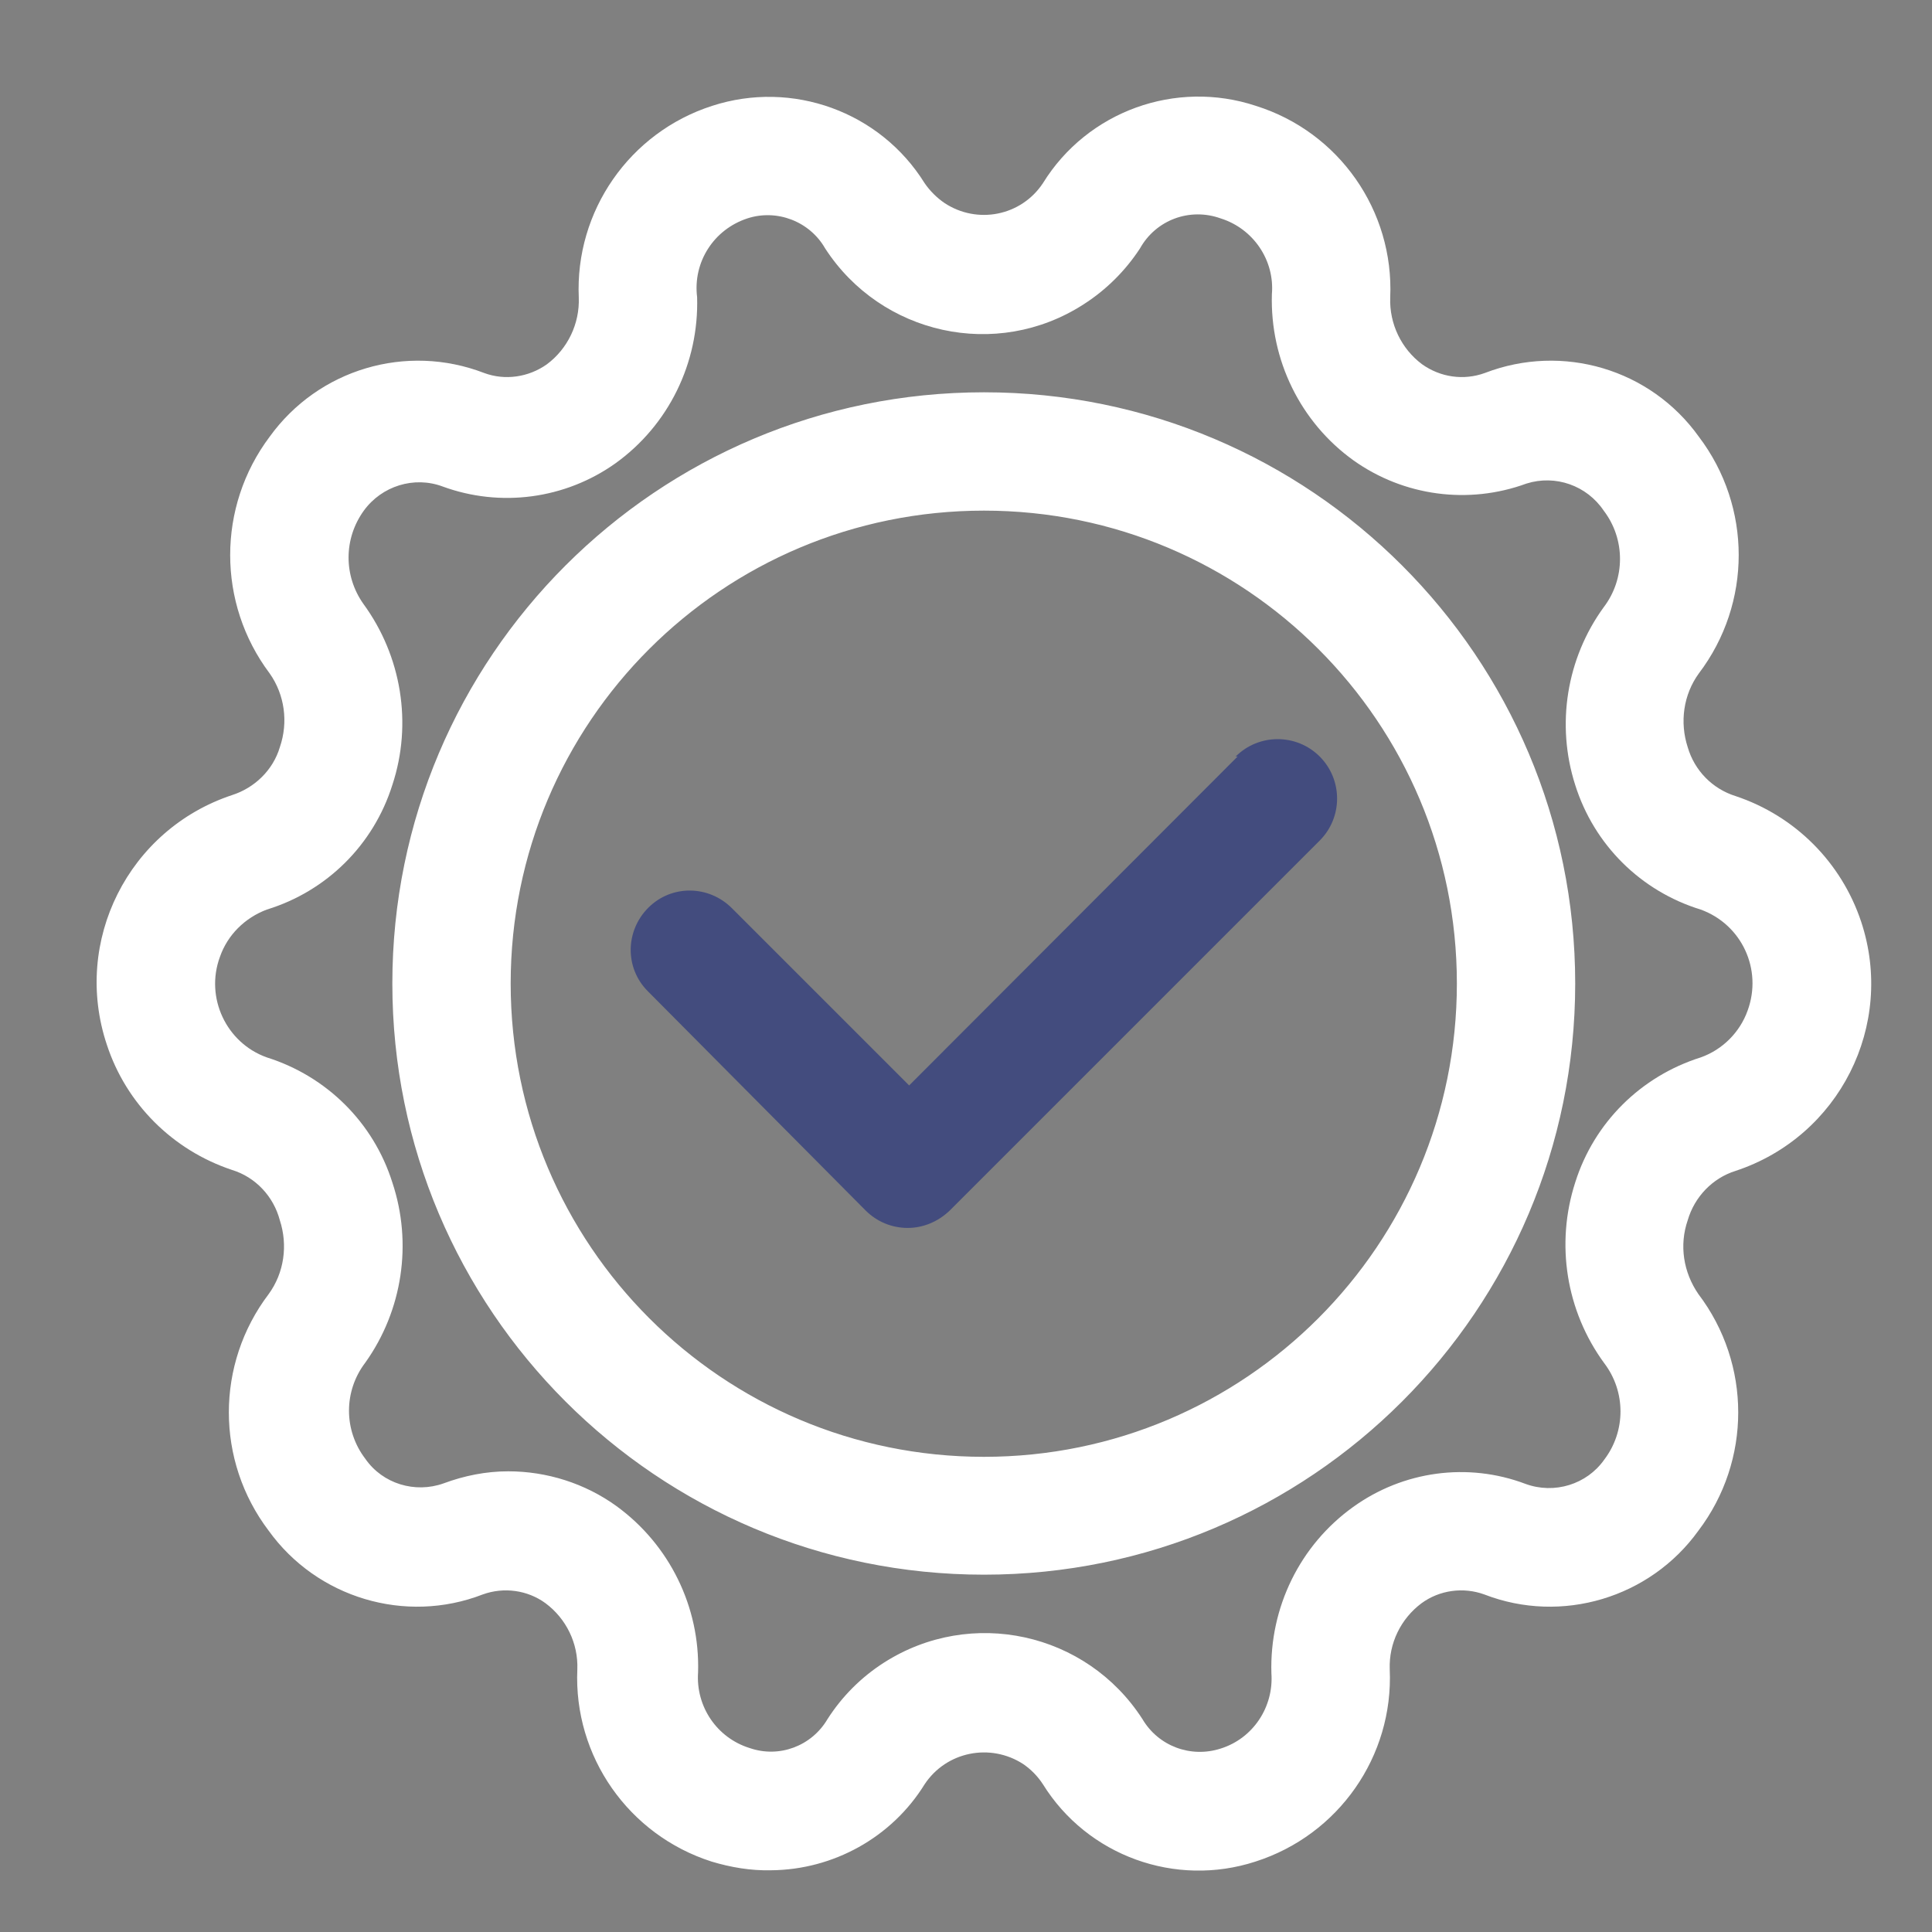
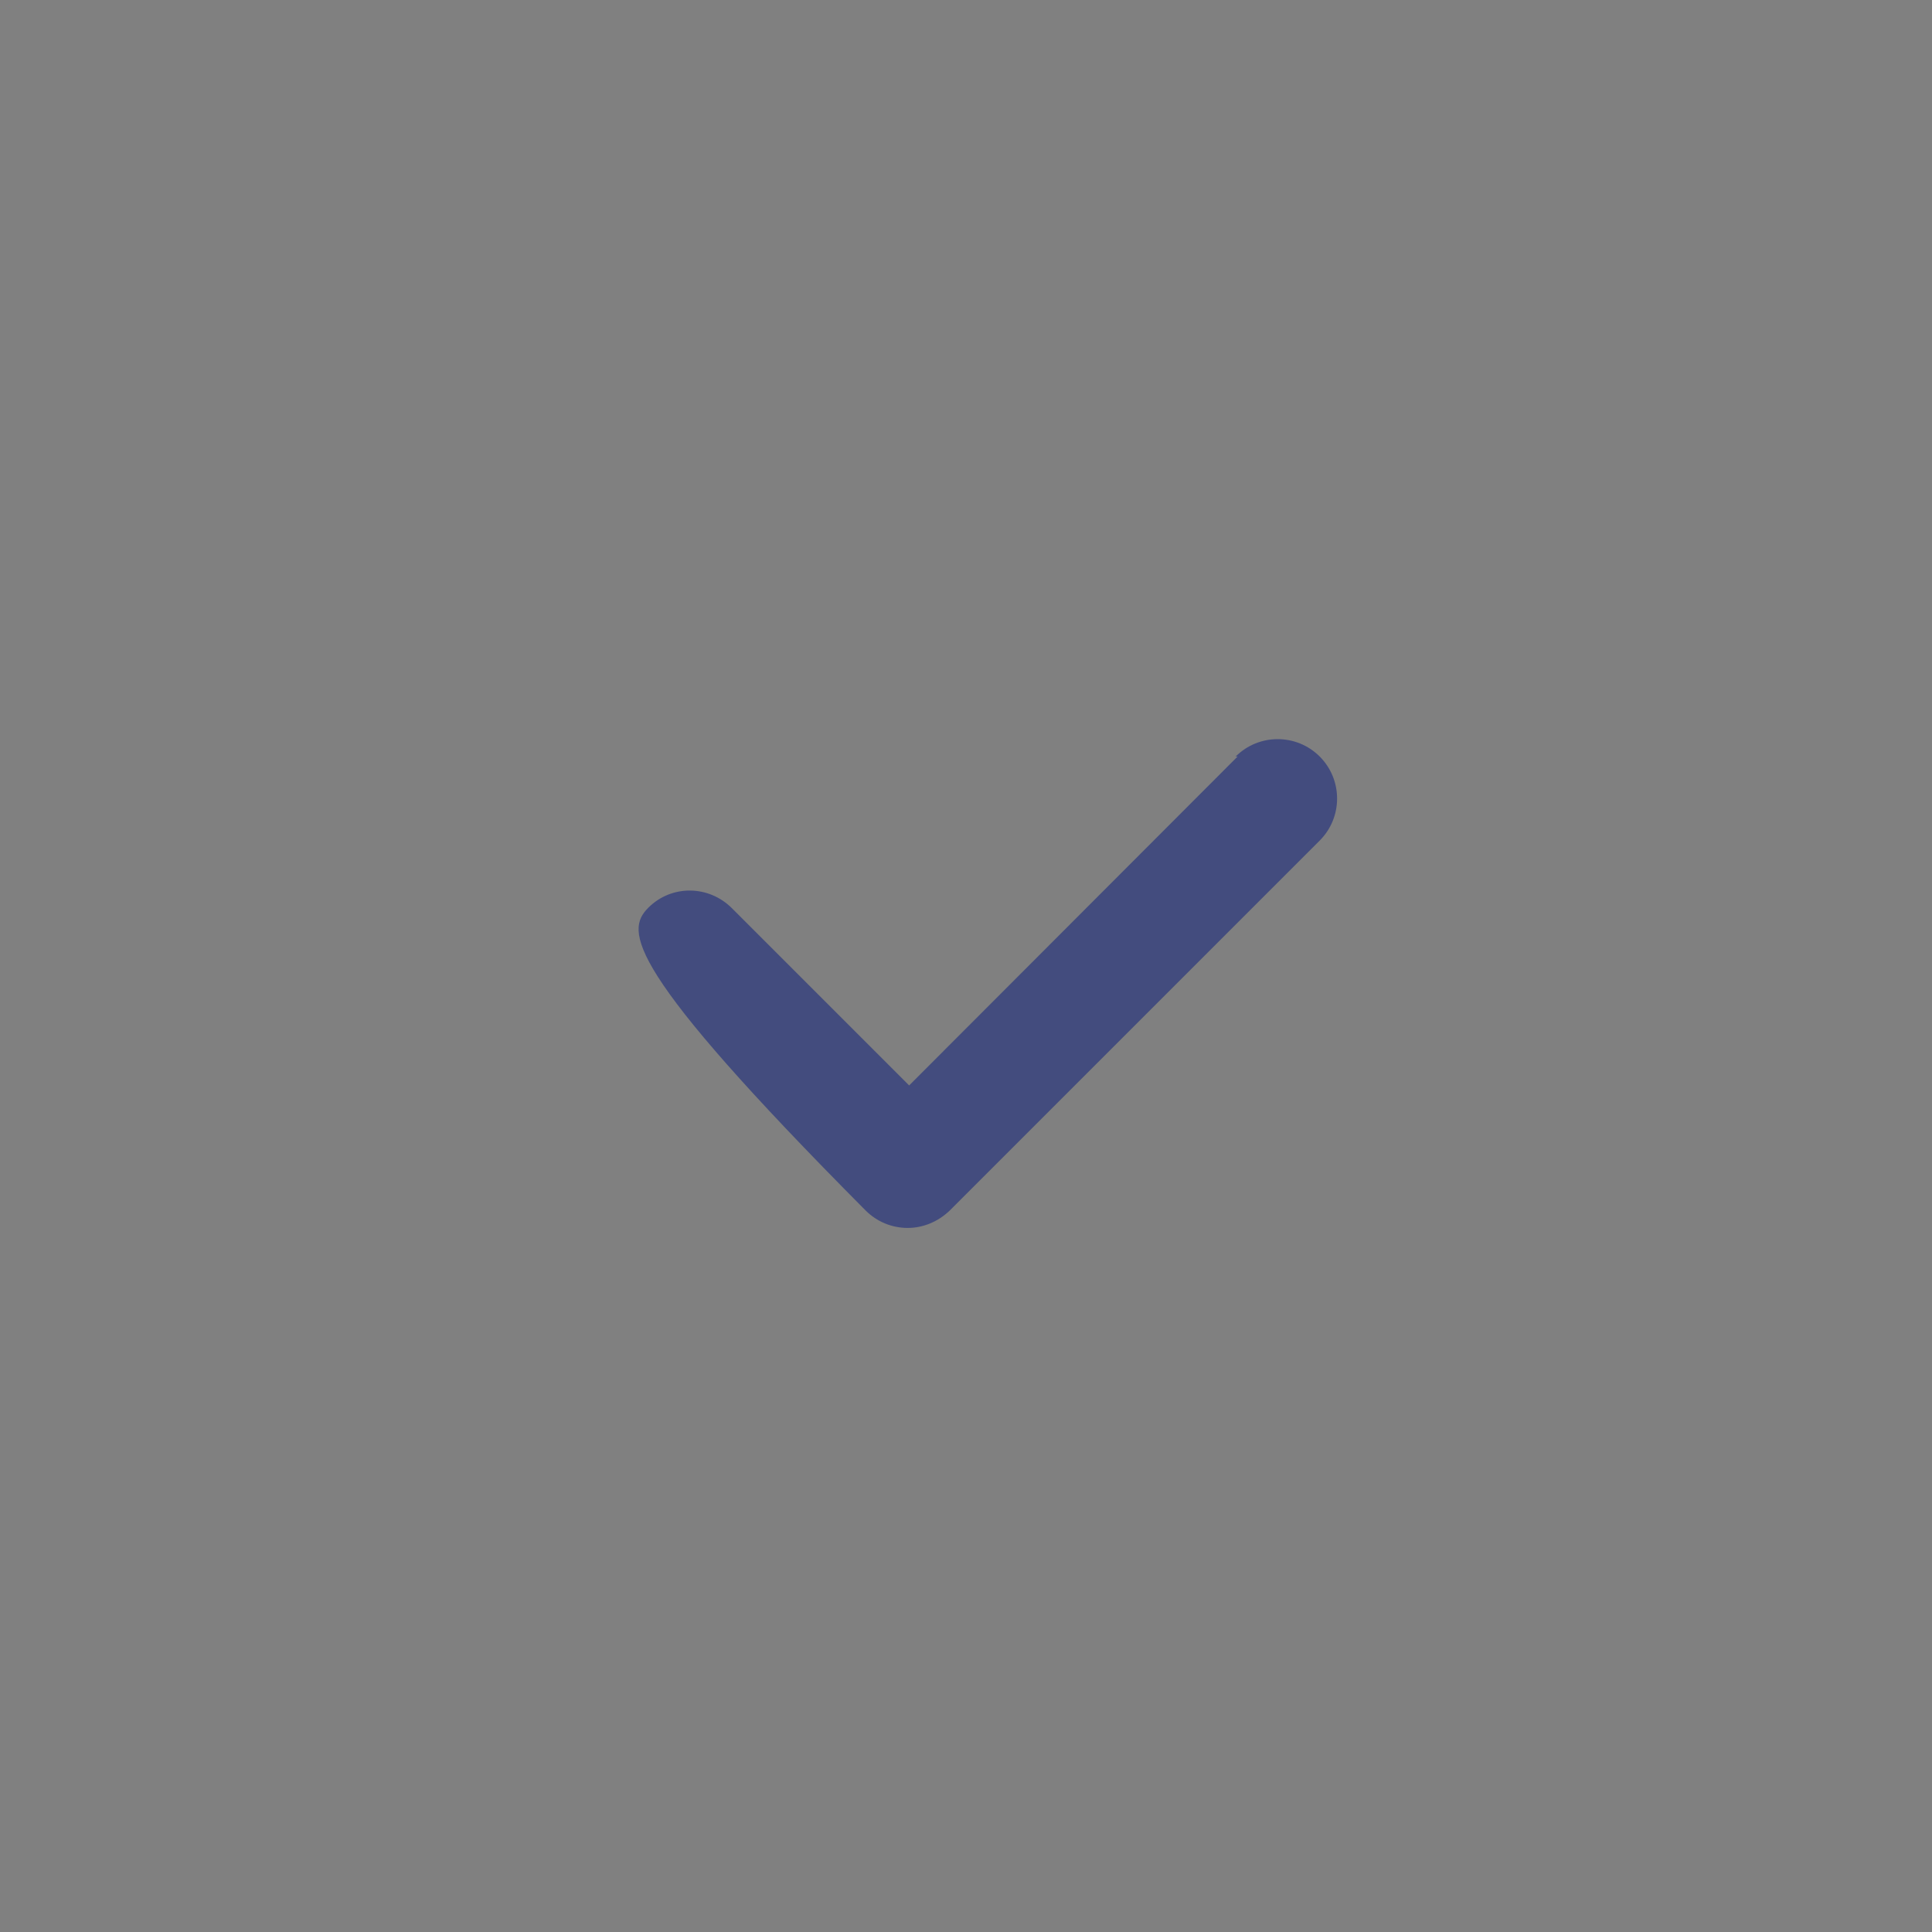
<svg xmlns="http://www.w3.org/2000/svg" width="40" height="40" viewBox="0 0 40 40" fill="none">
  <rect x="0" y="0" width="40" height="40" fill="#808080" stroke="none" />
-   <path d="M35.933 24.242C38.083 23.532 39.243 21.222 38.533 19.082C38.123 17.852 37.163 16.892 35.933 16.482C35.453 16.332 35.083 15.952 34.943 15.472C34.773 14.952 34.853 14.382 35.173 13.942C36.273 12.492 36.273 10.492 35.173 9.042C34.173 7.642 32.353 7.102 30.743 7.722C30.303 7.882 29.823 7.812 29.443 7.542C29.013 7.222 28.763 6.702 28.783 6.162C28.863 4.362 27.723 2.732 26.003 2.192C24.343 1.642 22.513 2.302 21.593 3.792C21.143 4.472 20.233 4.652 19.553 4.202C19.393 4.092 19.253 3.952 19.143 3.792C18.223 2.312 16.403 1.652 14.743 2.192C13.033 2.742 11.903 4.372 11.983 6.162C12.003 6.702 11.753 7.222 11.323 7.542C10.943 7.812 10.453 7.882 10.023 7.722C8.413 7.102 6.593 7.642 5.583 9.042C4.493 10.492 4.493 12.492 5.583 13.942C5.893 14.382 5.973 14.952 5.793 15.472C5.653 15.942 5.273 16.312 4.803 16.462C2.663 17.172 1.493 19.482 2.213 21.632C2.613 22.852 3.573 23.812 4.803 24.222C5.293 24.372 5.663 24.772 5.793 25.262C5.963 25.782 5.883 26.352 5.563 26.792C4.463 28.242 4.463 30.242 5.563 31.692C6.563 33.082 8.393 33.632 9.993 33.012C10.433 32.852 10.923 32.922 11.293 33.192C11.723 33.512 11.973 34.022 11.953 34.562C11.873 36.362 13.013 37.992 14.733 38.542C15.133 38.662 15.543 38.732 15.963 38.722C17.253 38.712 18.463 38.042 19.143 36.942C19.593 36.262 20.503 36.082 21.183 36.522C21.343 36.632 21.483 36.772 21.593 36.942C22.513 38.422 24.333 39.082 25.993 38.542C27.713 37.992 28.853 36.362 28.773 34.562C28.753 34.022 29.003 33.512 29.433 33.192C29.803 32.922 30.293 32.852 30.733 33.012C32.333 33.632 34.163 33.082 35.163 31.692C36.263 30.242 36.263 28.242 35.163 26.792C34.853 26.342 34.763 25.782 34.943 25.262C35.083 24.782 35.453 24.392 35.933 24.242ZM32.613 24.482C32.203 25.752 32.423 27.142 33.213 28.222C33.663 28.812 33.663 29.632 33.213 30.222C32.853 30.732 32.183 30.942 31.583 30.722C30.393 30.272 29.053 30.452 28.013 31.202C26.913 31.992 26.283 33.282 26.323 34.642C26.373 35.342 25.943 35.992 25.273 36.202C24.653 36.402 23.983 36.152 23.653 35.592C22.493 33.792 20.103 33.272 18.303 34.422C17.833 34.722 17.433 35.122 17.133 35.592C16.803 36.152 16.133 36.402 15.523 36.192C14.843 35.982 14.403 35.332 14.453 34.622C14.493 33.272 13.863 31.982 12.763 31.182C12.113 30.712 11.323 30.462 10.523 30.462C10.063 30.462 9.613 30.552 9.183 30.712C8.593 30.922 7.923 30.722 7.563 30.202C7.113 29.612 7.113 28.802 7.563 28.212C8.333 27.132 8.543 25.742 8.123 24.482C7.733 23.242 6.763 22.282 5.523 21.892C4.683 21.592 4.243 20.652 4.553 19.812C4.713 19.352 5.073 19.002 5.523 18.832C6.763 18.452 7.733 17.492 8.123 16.252C8.543 14.982 8.313 13.582 7.523 12.502C7.113 11.922 7.113 11.152 7.533 10.572C7.903 10.062 8.573 9.852 9.163 10.072C10.363 10.512 11.703 10.332 12.743 9.592C13.843 8.802 14.473 7.512 14.433 6.152C14.343 5.432 14.773 4.752 15.473 4.522C16.083 4.322 16.763 4.582 17.083 5.142C18.243 6.932 20.633 7.462 22.433 6.302C22.903 6.002 23.303 5.602 23.603 5.142C23.933 4.552 24.633 4.292 25.273 4.522C25.943 4.732 26.393 5.382 26.333 6.092C26.293 7.452 26.923 8.742 28.023 9.532C29.063 10.272 30.403 10.452 31.603 10.012C32.203 9.822 32.853 10.052 33.203 10.572C33.653 11.162 33.653 11.982 33.203 12.572C32.433 13.632 32.213 15.002 32.613 16.252C33.003 17.492 33.973 18.452 35.213 18.832C36.063 19.142 36.493 20.072 36.183 20.922C36.023 21.372 35.663 21.732 35.213 21.892C33.973 22.282 33.003 23.242 32.613 24.482ZM20.373 8.122C13.603 8.122 8.123 13.602 8.123 20.362C8.123 27.122 13.603 32.602 20.373 32.602C27.133 32.602 32.613 27.122 32.613 20.362C32.613 13.602 27.133 8.122 20.373 8.122ZM20.373 30.162C14.953 30.162 10.573 25.772 10.573 20.362C10.573 14.952 14.953 10.572 20.373 10.572C25.783 10.572 30.163 14.952 30.163 20.362C30.163 25.772 25.783 30.162 20.373 30.162Z" fill="white" />
-   <path d="M18.823 22.473L25.623 15.663H25.583C26.063 15.183 26.843 15.183 27.323 15.663C27.803 16.143 27.803 16.923 27.323 17.403L19.663 25.063C19.423 25.293 19.113 25.423 18.793 25.423C18.463 25.423 18.153 25.293 17.923 25.063L13.413 20.523C12.933 20.043 12.943 19.273 13.423 18.793C13.903 18.313 14.673 18.323 15.153 18.803L18.823 22.473Z" fill="#434C7E" />
+   <path d="M18.823 22.473L25.623 15.663H25.583C26.063 15.183 26.843 15.183 27.323 15.663C27.803 16.143 27.803 16.923 27.323 17.403L19.663 25.063C19.423 25.293 19.113 25.423 18.793 25.423C18.463 25.423 18.153 25.293 17.923 25.063C12.933 20.043 12.943 19.273 13.423 18.793C13.903 18.313 14.673 18.323 15.153 18.803L18.823 22.473Z" fill="#434C7E" />
</svg>